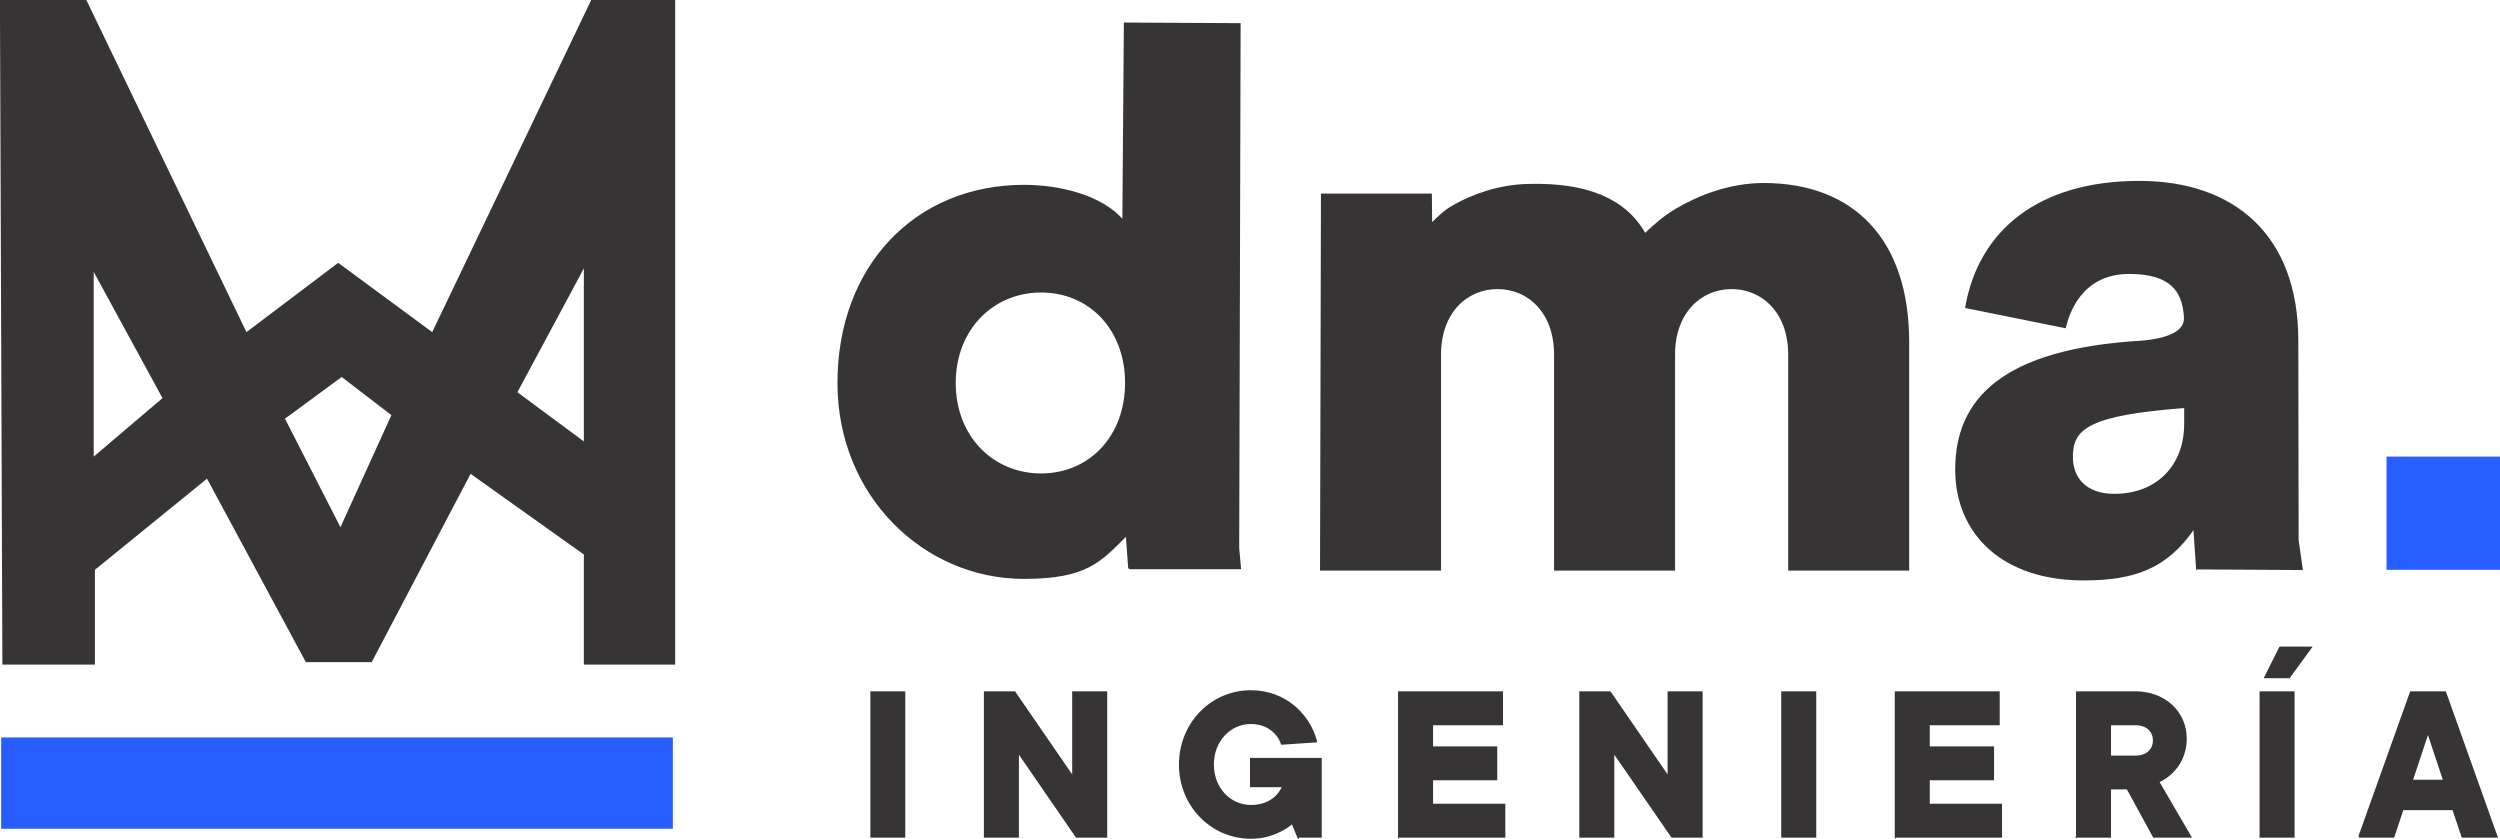
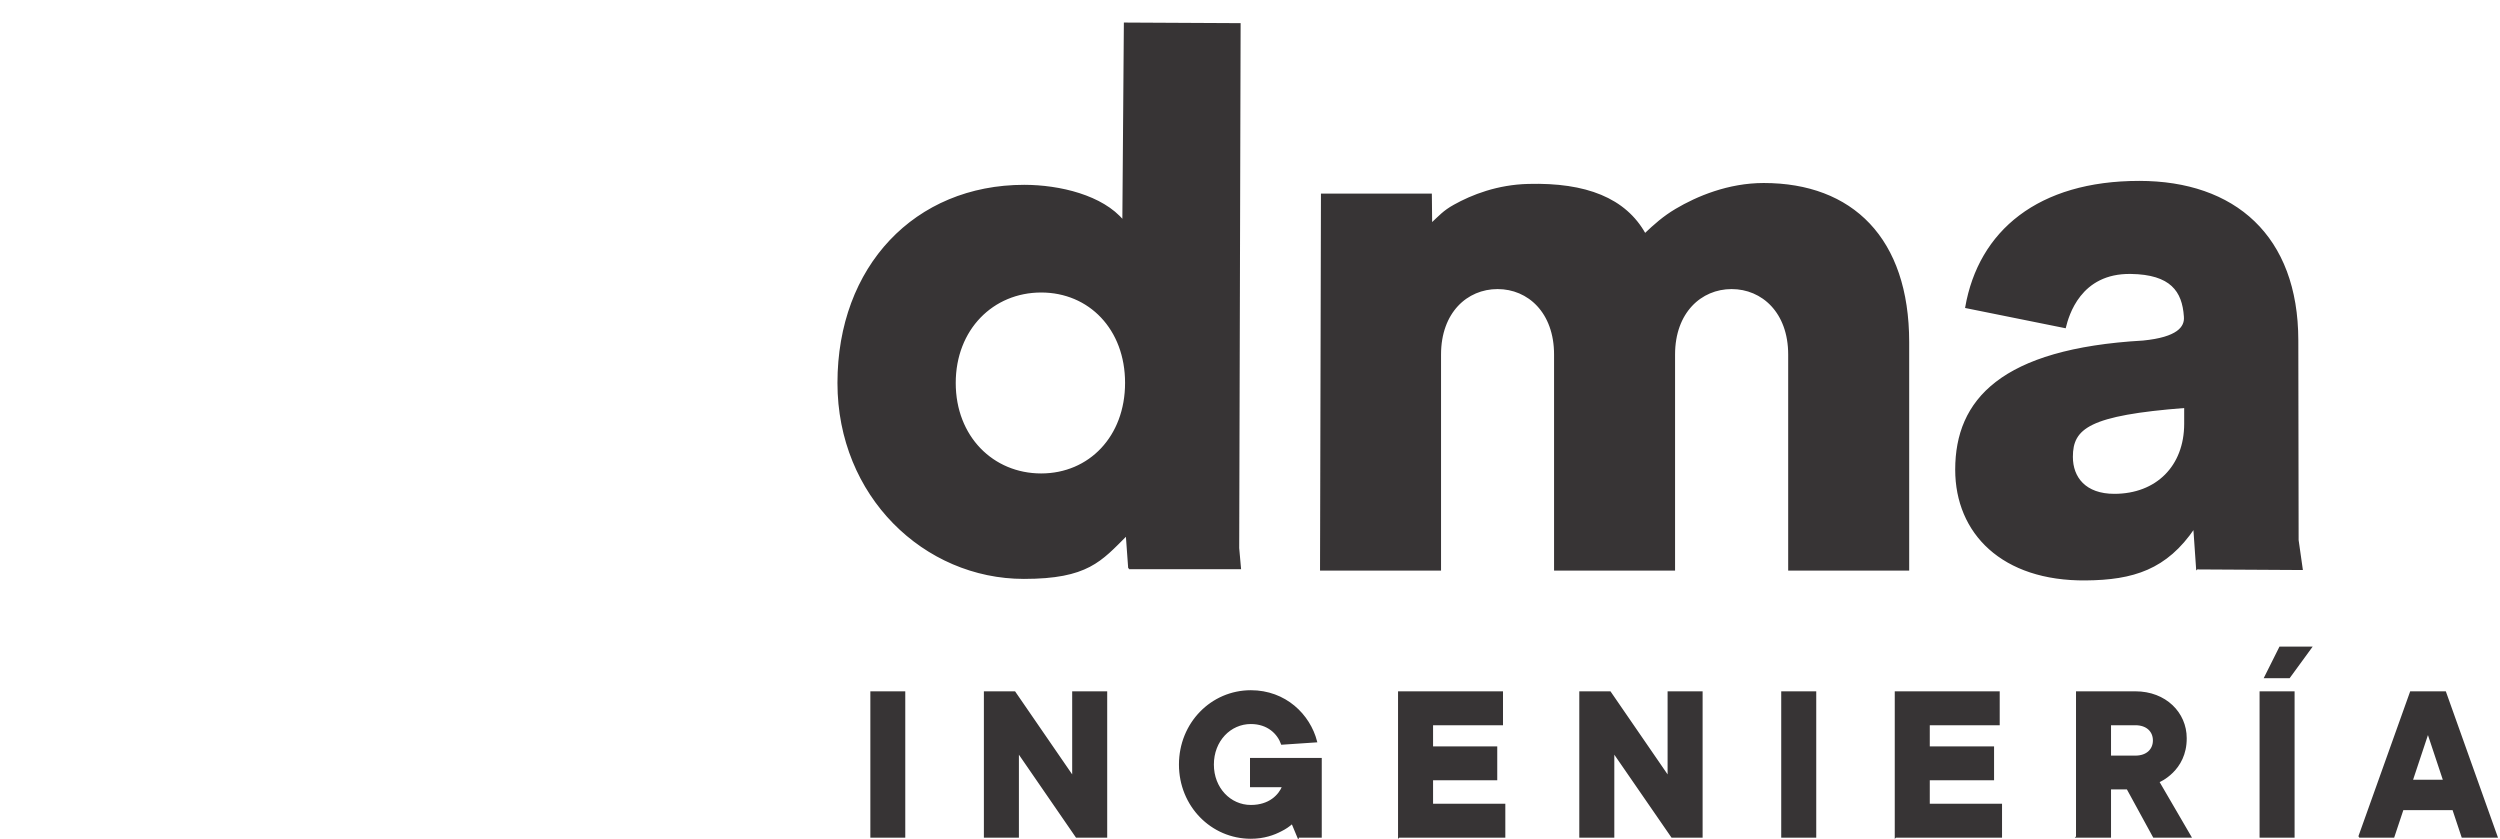
<svg xmlns="http://www.w3.org/2000/svg" xml:space="preserve" width="100%" height="100%" version="1.0" style="shape-rendering:geometricPrecision; text-rendering:geometricPrecision; image-rendering:optimizeQuality; fill-rule:evenodd; clip-rule:evenodd" viewBox="0 0 247.73 83.12">
  <defs>
    <style type="text/css">.str0{stroke:#373435;stroke-width:0.17;stroke-miterlimit:22.926}.str1 {stroke:#285EFF;stroke-width:0.17;stroke-miterlimit:22.926}.fil0 {fill:#373435}.fil2 {fill:#285EFF}.fil1 {fill:#373435;fill-rule:nonzero}@keyframes animate-svg-stroke-1{0%{stroke-dashoffset:482.199px;stroke-dasharray:482.199px}100%{stroke-dashoffset:0;stroke-dasharray:482.199px}}@keyframes animate-svg-fill-1{0%{fill:transparent}100%{fill:rgb(55,52,53)}}.svglogo-1{animation:animate-svg-stroke-1 1.4s cubic-bezier(0.47,0,0.745,0.715) 0s both,animate-svg-fill-1 0.7s cubic-bezier(0.47,0,0.745,0.715) 0.8s both}@keyframes animate-svg-stroke-2{0%{stroke-dashoffset:740.478px;stroke-dasharray:740.478px}100%{stroke-dashoffset:0;stroke-dasharray:740.478px}}@keyframes animate-svg-fill-2{0%{fill:transparent}100%{fill:rgb(55,52,53)}}.svglogo-2{animation:animate-svg-stroke-2 1.4s cubic-bezier(0.47,0,0.745,0.715) 0.2s both,animate-svg-fill-2 0.7s cubic-bezier(0.47,0,0.745,0.715) 0.9s both}@keyframes animate-svg-stroke-3{0%{stroke-dashoffset:46.26px;stroke-dasharray:46.26px}100%{stroke-dashoffset:0;stroke-dasharray:46.26px}}@keyframes animate-svg-fill-3{0%{fill:transparent}100%{fill:rgb(40,94,255)}}.svglogo-3{animation:animate-svg-stroke-3 1.4s cubic-bezier(0.47,0,0.745,0.715) 0.4s both,animate-svg-fill-3 0.7s cubic-bezier(0.47,0,0.745,0.715) 1s both}@keyframes animate-svg-stroke-4{0%{stroke-dashoffset:152.54px;stroke-dasharray:152.54px}100%{stroke-dashoffset:0;stroke-dasharray:152.54px}}@keyframes animate-svg-fill-4{0%{fill:transparent}100%{fill:rgb(40,94,255)}}.svglogo-4{animation:animate-svg-stroke-4 1.4s cubic-bezier(0.47,0,0.745,0.715) 0.6s both,animate-svg-fill-4 0.7s cubic-bezier(0.47,0,0.745,0.715) 1.1s both}@keyframes animate-svg-stroke-5{0%{stroke-dashoffset:649.812px;stroke-dasharray:649.812px}100%{stroke-dashoffset:0;stroke-dasharray:649.812px}}@keyframes animate-svg-fill-5{0%{fill:transparent}100%{fill:rgb(55,52,53)}}.svglogo-5{animation:animate-svg-stroke-5 1.4s cubic-bezier(0.47,0,0.745,0.715) 0.8s both,animate-svg-fill-5 0.7s cubic-bezier(0.47,0,0.745,0.715) 1.2s both}</style>
  </defs>
  <g>
-     <path id="iso" class="fil0 str0 svglogo-1" d="M0.08 0.08l8.42 0 15.89 32.96 9.12 -6.89 9.35 6.89 15.78 -32.96 8.18 0 0 65.69 -8.88 0 0 -10.87 -11.34 -8.07 -9.82 18.7 -6.42 0 -9.82 -18.23 -11.22 9.12 0 9.35 -9 0 -0.24 -65.69zm9.12 26.53l0 18.82 7.01 -5.96 -7.01 -12.86zm18.93 14.85l5.73 -4.21 5.03 3.86 -5.15 11.33 -5.61 -10.98zm23.03 -2.57l6.78 -12.63 0 17.65 -6.78 -5.02z" />
    <path id="dma" class="fil1 str0 svglogo-2" d="M111.88 56.32l11.01 0 -0.18 -2.01 0.14 -51.93 -11.4 -0.06 -0.15 19.59c-2.05,-2.5 -6.33,-3.51 -9.81,-3.51 -10.8,0 -18.42,8.04 -18.42,19.55 0,11.19 8.55,19.33 18.39,19.33 6.3,0 7.62,-1.73 10.18,-4.28l0.24 3.32zm105.82 0.02l10.4 0.06 -0.41 -2.88 -0.03 -19.8c-0.01,-10.32 -6.25,-15.71 -15.68,-15.71 -9.98,0 -15.84,4.91 -17.16,12.44l9.81 1.98c0.29,-1.16 1.46,-5.45 6.52,-5.37 3.99,0.06 5.17,1.77 5.34,4.3 0.1,1.08 -0.7,2.13 -4.12,2.47 -14.05,0.8 -18.54,5.82 -18.54,12.71 0,6.28 4.6,10.97 12.85,10.89 4.69,-0.04 7.98,-1.06 10.74,-5.14l0.28 4.05zm-1.18 -14.35c0,4.22 -2.8,7.03 -7.01,7.03 -2.89,0 -4.19,-1.68 -4.19,-3.75 0,-2.89 1.69,-4.19 11.2,-4.93l0 1.65zm-85.63 14.47l11.82 0 0 -21.33c0,-4.19 2.62,-6.57 5.69,-6.57 3.06,0 5.68,2.38 5.68,6.57l0 21.33 11.82 0 0 -21.33c0,-4.19 2.63,-6.57 5.69,-6.57 3.06,0 5.69,2.38 5.69,6.57l0 21.33 11.82 0 0 -22.56c0,-10.26 -5.58,-15.68 -14.33,-15.68 -3.5,0 -6.6,1.31 -8.69,2.55 -1.23,0.73 -2.12,1.53 -3.08,2.44 -1.95,-3.52 -5.86,-5.05 -11.54,-4.9 -3.06,0.07 -5.6,1.07 -7.35,2.05 -1.05,0.58 -1.49,1.11 -2.28,1.84l-0.03 -2.93 -10.82 0 -0.09 37.19zm-27.72 -9.46c-4.79,0 -8.55,-3.7 -8.55,-9.05 0,-5.35 3.76,-9.05 8.55,-9.05 4.79,0 8.4,3.69 8.4,9.04 0,5.35 -3.61,9.06 -8.4,9.06z" />
-     <path id="point" class="fil2 str1 svglogo-3" d="M236.57 45.33l11.08 0 0 11.05 -11.08 0 0 -11.05z" />
-     <path id="bar" class="fil2 str1 svglogo-4" d="M0.2 73.16l66.39 0 0 8.88 -66.39 0 0 -8.88z" />
    <path id="ing" class="fil1 str0 svglogo-5" d="M86.33 82.92l3.29 0 0 -14.33 -3.29 0 0 14.33zm11.25 0l3.3 0 0 -8.41 5.79 8.41 2.96 0 0 -14.33 -3.3 0 0 8.42 -5.79 -8.42 -2.96 0 0 14.33zm31.04 0l2.27 0 0 -7.73 -6.94 0 0 2.73 3.19 0c-0.37,0.9 -1.34,1.93 -3.19,1.93 -2.06,0 -3.75,-1.73 -3.75,-4.09 0,-2.37 1.69,-4.1 3.75,-4.1 1.71,0 2.71,1.03 3.07,2.05l3.41 -0.23c-0.68,-2.64 -3.07,-5 -6.48,-5 -3.88,0 -7.04,3.18 -7.04,7.28 0,4.09 3.16,7.27 7.04,7.27 1.28,0 2.28,-0.36 2.98,-0.73 0.41,-0.2 0.78,-0.45 1.12,-0.75l0.57 1.37zm10 0l10.46 0 0 -3.19 -7.16 0 0 -2.5 6.36 0 0 -3.18 -6.36 0 0 -2.27 6.93 0 0 -3.19 -10.23 0 0 14.33zm17.96 0l3.3 0 0 -8.41 5.8 8.41 2.95 0 0 -14.33 -3.3 0 0 8.42 -5.79 -8.42 -2.96 0 0 14.33zm20.01 0l3.3 0 0 -14.33 -3.3 0 0 14.33zm11.25 0l10.46 0 0 -3.19 -7.16 0 0 -2.5 6.37 0 0 -3.18 -6.37 0 0 -2.27 6.93 0 0 -3.19 -10.23 0 0 14.33zm17.96 0l3.3 0 0 -4.78 1.71 0 2.61 4.78 3.64 0 -3.18 -5.46c0.02,0 2.75,-1.11 2.72,-4.32 0,-2.48 -2.02,-4.55 -5,-4.55l-5.8 0 0 14.33zm3.3 -7.96l0 -3.18 2.5 0c1.16,0 1.82,0.68 1.82,1.59 0,0.91 -0.66,1.59 -1.82,1.59l-2.5 0zm14.89 7.96l3.3 0 0 -14.33 -3.3 0 0 14.33zm0.46 -15.8l2.39 0 2.16 -2.96 -3.07 0 -1.48 2.96zm14.55 10.23l1.59 -4.78 1.59 4.78 -3.18 0zm-5.23 5.57l3.41 0 0.91 -2.73 5 0 0.91 2.73 3.41 0 -5.11 -14.33 -3.41 0 -5.12 14.33z" />
  </g>
</svg>